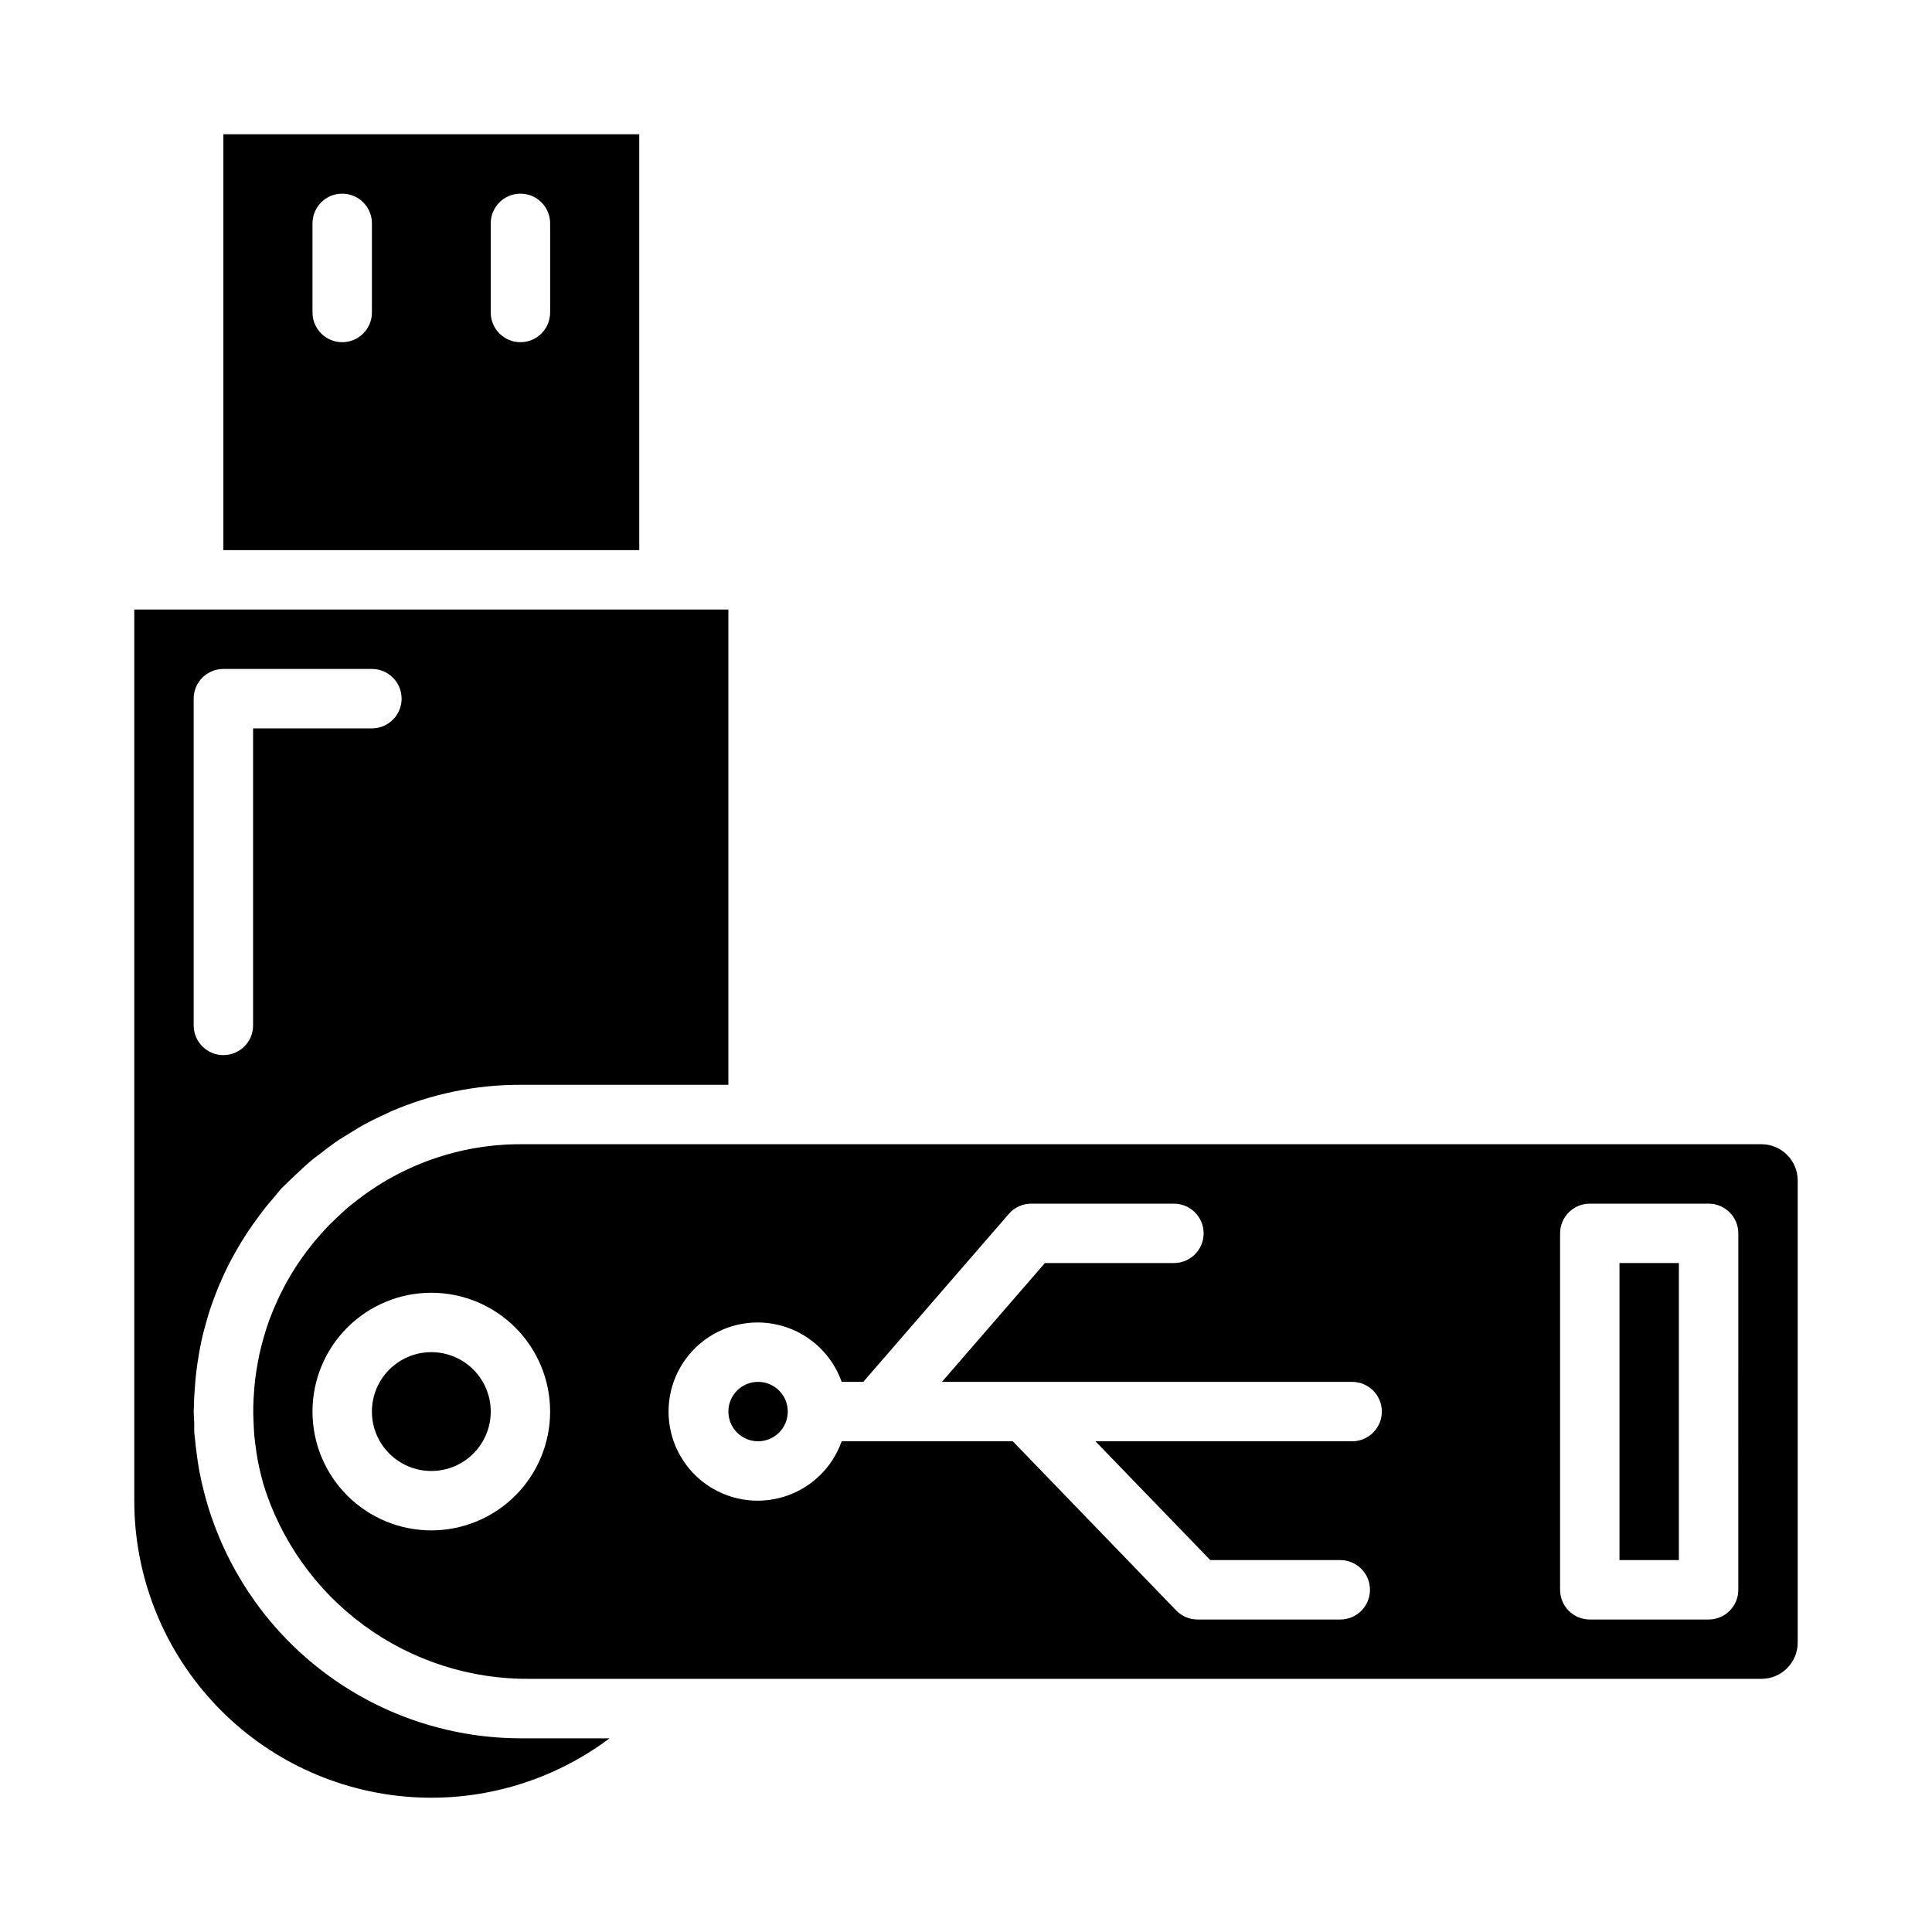
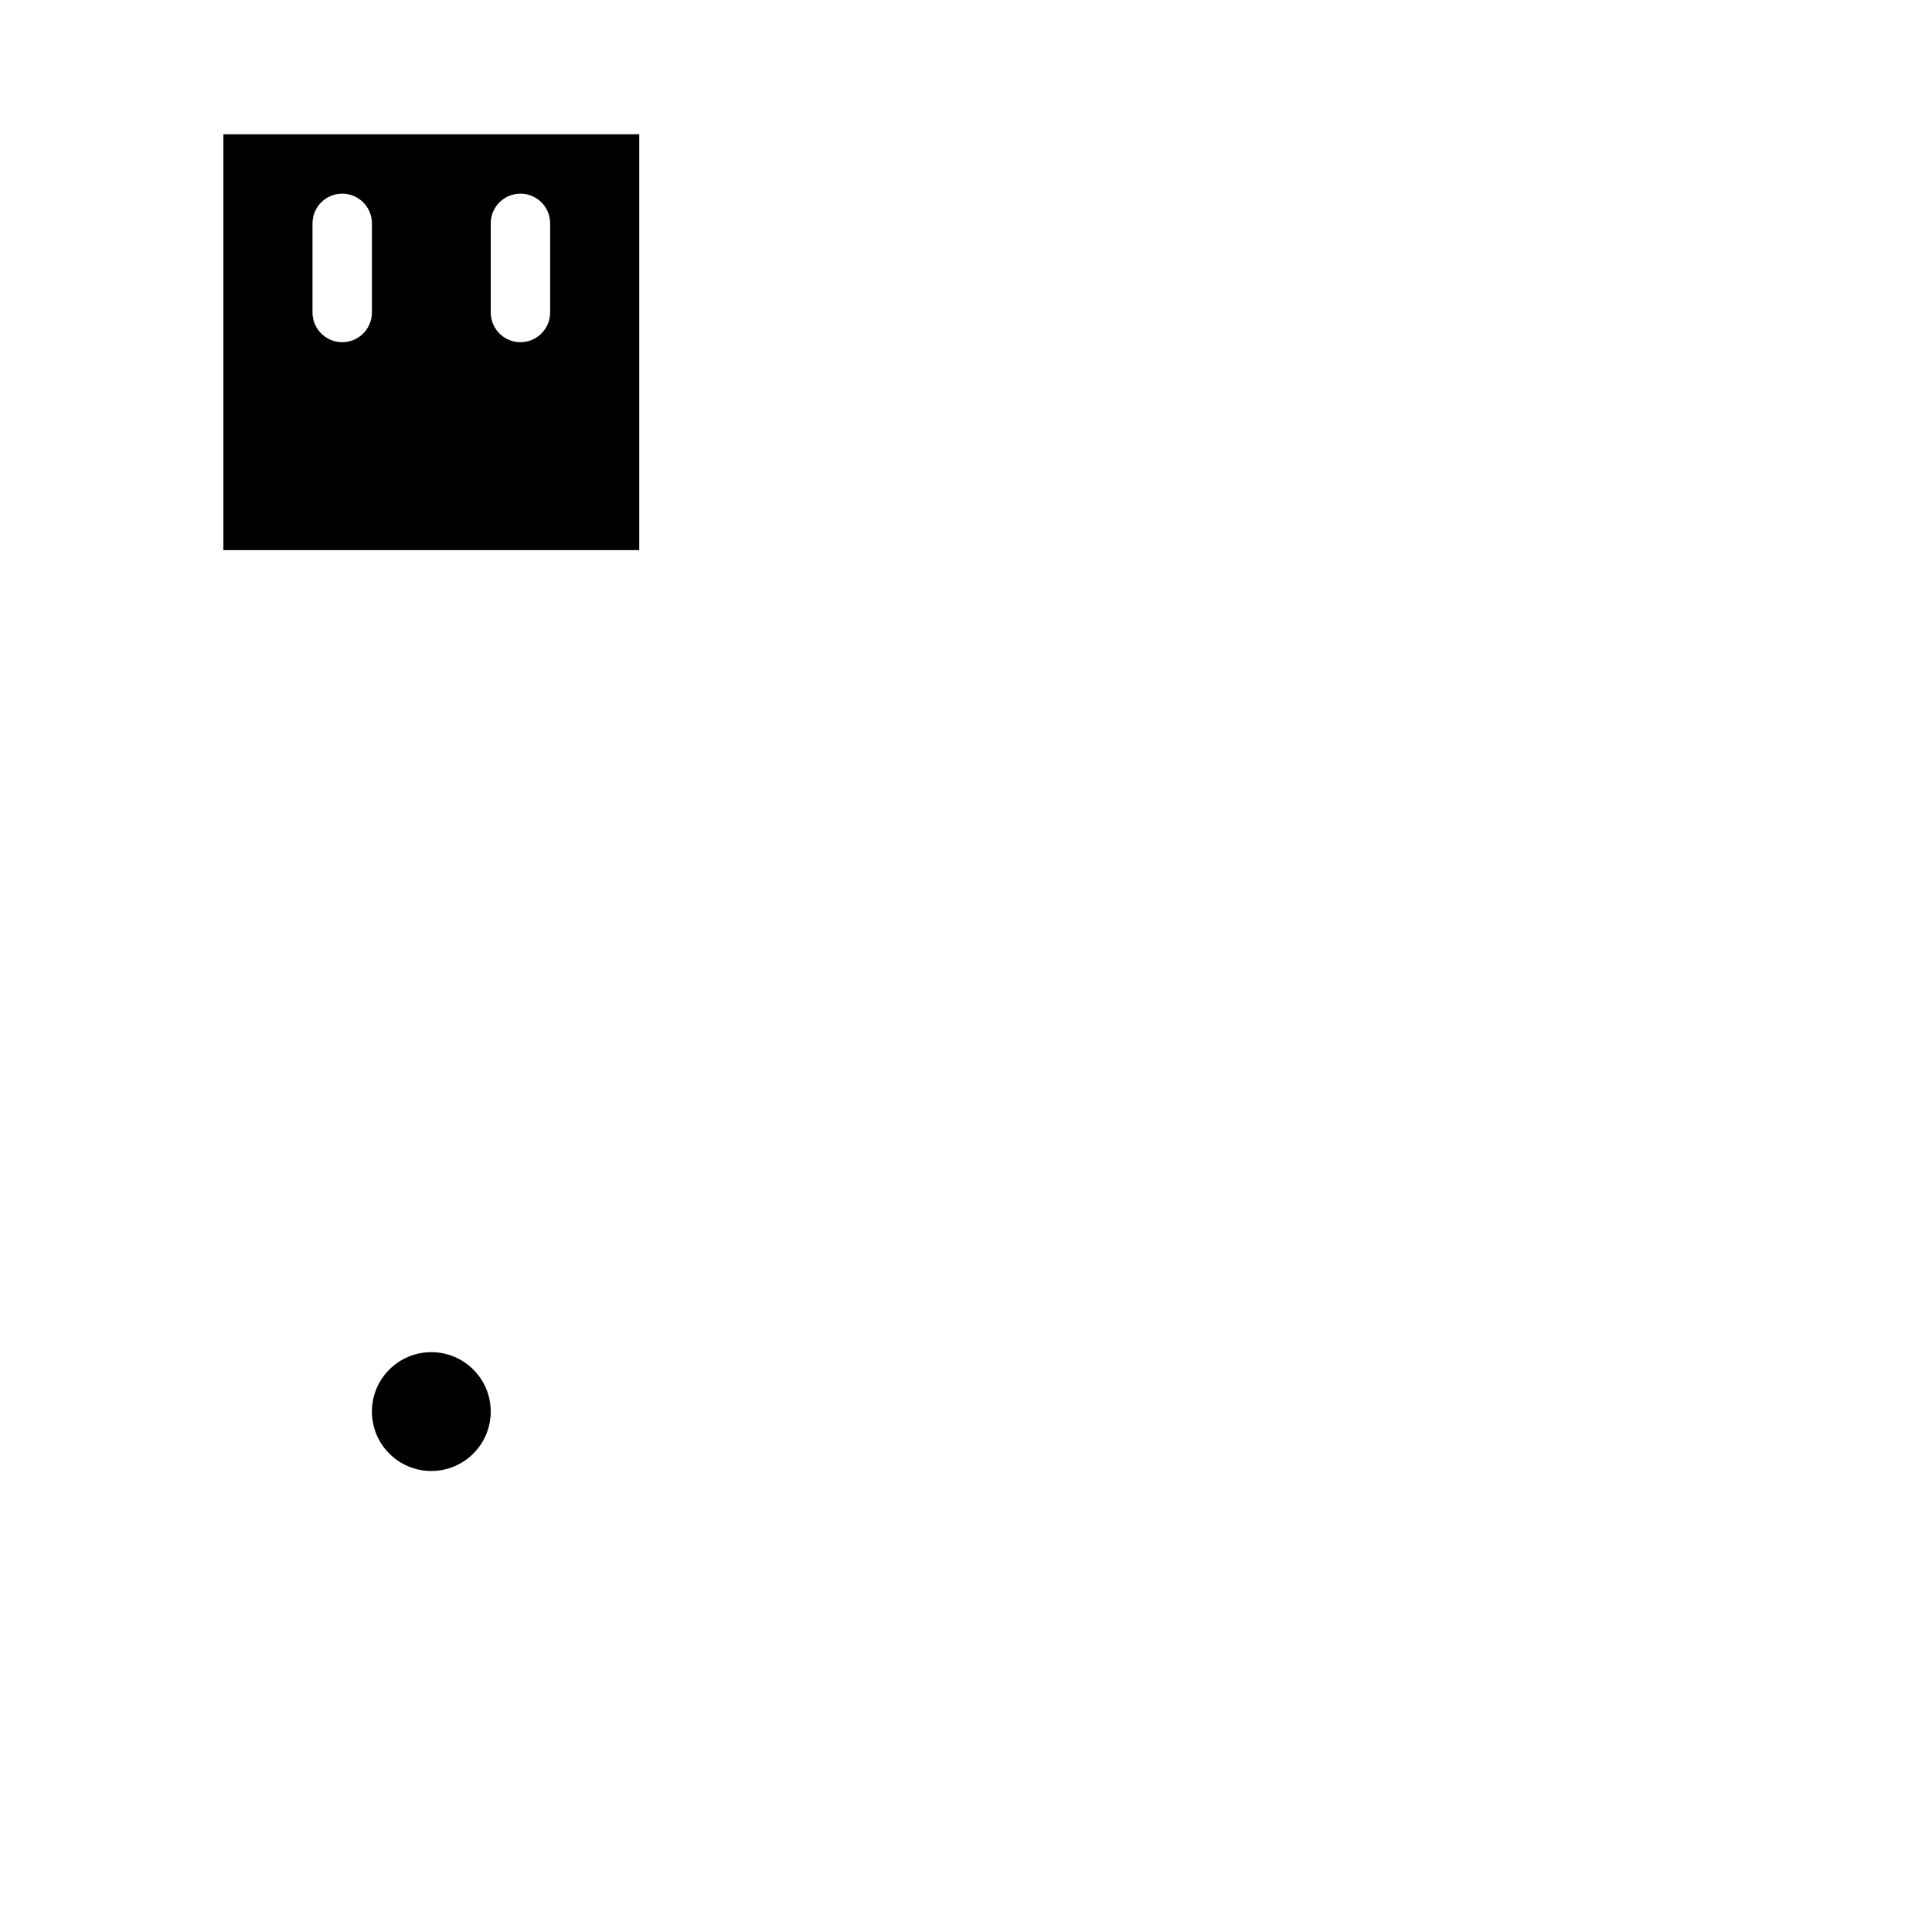
<svg xmlns="http://www.w3.org/2000/svg" fill="#000000" width="800px" height="800px" version="1.1" viewBox="144 144 512 512">
  <g>
    <path d="m274.05 518.08c0 8.695-7.051 15.746-15.746 15.746-8.695 0-15.742-7.051-15.742-15.746s7.047-15.742 15.742-15.742c8.695 0 15.746 7.047 15.746 15.742" />
    <path d="m313.41 179.58h-110.21v110.21h110.21zm-70.848 47.23c0 4.348-3.523 7.875-7.871 7.875s-7.875-3.527-7.875-7.875v-23.613c0-4.348 3.527-7.875 7.875-7.875s7.871 3.527 7.871 7.875zm47.23 0c0 4.348-3.523 7.875-7.871 7.875-4.348 0-7.871-3.527-7.871-7.875v-23.613c0-4.348 3.523-7.875 7.871-7.875 4.348 0 7.871 3.527 7.871 7.875z" />
-     <path d="m281.92 604.67c-17.629-0.031-34.828-5.438-49.305-15.5-14.477-10.059-25.539-24.297-31.715-40.809-0.086-0.219-0.156-0.441-0.242-0.652-0.789-2.062-1.449-4.156-2.047-6.297-0.285-1-0.527-2.008-0.789-3.016-0.371-1.527-0.723-3.055-1.008-4.606s-0.473-2.906-0.668-4.375c-0.172-1.316-0.348-2.621-0.457-3.938-0.047-0.551-0.156-1.086-0.188-1.645-0.062-0.992 0-1.969-0.039-2.953-0.039-0.984-0.137-1.859-0.137-2.805 0-0.527 0.07-1.031 0.078-1.574 0-1.613 0.125-3.211 0.242-4.809 0.094-1.281 0.18-2.566 0.332-3.84 0.203-1.777 0.496-3.543 0.789-5.297 0.18-1.016 0.363-2.039 0.582-3.039 0.426-1.953 0.938-3.871 1.488-5.777 0.227-0.789 0.449-1.574 0.691-2.297 0.652-2.031 1.395-4.023 2.195-6 0.25-0.621 0.504-1.242 0.789-1.859 0.859-1.977 1.801-3.926 2.816-5.84 0.32-0.609 0.648-1.211 0.984-1.801 1.02-1.816 2.102-3.598 3.25-5.344 0.449-0.684 0.922-1.355 1.395-2.031 1.117-1.574 2.273-3.148 3.512-4.723 0.605-0.789 1.242-1.48 1.875-2.211 0.789-0.93 1.527-1.906 2.363-2.809 0.441-0.473 0.945-0.883 1.395-1.34 0.699-0.715 1.434-1.387 2.156-2.078 1.324-1.258 2.644-2.504 4.039-3.676 0.891-0.789 1.836-1.434 2.754-2.148 1.273-0.984 2.543-1.984 3.863-2.898 1.324-0.914 2.809-1.793 4.234-2.66 0.953-0.574 1.875-1.195 2.844-1.73 2.164-1.203 4.41-2.281 6.684-3.305 0.301-0.133 0.582-0.301 0.891-0.426v-0.012c10.844-4.688 22.535-7.094 34.352-7.066h55.105v-125.95h-157.44v236.16c0 19.59 7.305 38.477 20.488 52.969 13.18 14.492 31.293 23.547 50.797 25.398 19.504 1.852 38.996-3.637 54.668-15.391zm-86.594-275.52c0-4.348 3.527-7.871 7.875-7.871h39.359c4.348 0 7.871 3.523 7.871 7.871 0 4.348-3.523 7.875-7.871 7.875h-31.488v78.719c0 4.348-3.523 7.871-7.871 7.871-4.348 0-7.875-3.523-7.875-7.871z" />
-     <path d="m352.77 518.08c0 4.348-3.523 7.871-7.871 7.871-4.348 0-7.871-3.523-7.871-7.871s3.523-7.871 7.871-7.871c4.348 0 7.871 3.523 7.871 7.871" />
-     <path d="m573.18 478.72h15.742v78.719h-15.742z" />
-     <path d="m610.8 447.23h-328.89c-16.105-0.004-31.727 5.508-44.266 15.617-0.332 0.27-0.676 0.52-1.008 0.789-1.25 1.039-2.434 2.156-3.606 3.273-0.566 0.543-1.141 1.07-1.691 1.629-1.047 1.062-2.031 2.18-3.008 3.305-0.551 0.637-1.109 1.273-1.629 1.93-0.977 1.219-1.906 2.473-2.809 3.746-0.41 0.574-0.789 1.156-1.195 1.746-0.918 1.402-1.789 2.832-2.613 4.297-0.289 0.523-0.57 1.051-0.852 1.574-0.809 1.531-1.562 3.106-2.266 4.723-0.234 0.535-0.449 1.07-0.668 1.574-0.645 1.574-1.234 3.148-1.762 4.809-0.211 0.66-0.41 1.332-0.598 2-0.441 1.52-0.844 3.055-1.188 4.606-0.188 0.875-0.348 1.746-0.504 2.629-0.25 1.395-0.473 2.785-0.645 4.203-0.125 1.078-0.203 2.164-0.285 3.25-0.094 1.273-0.172 2.551-0.195 3.84-0.023 1.289 0 2.418 0.055 3.629 0.055 1.211 0.086 2.488 0.188 3.715 0.094 1.086 0.227 2.164 0.379 3.234 0.156 1.195 0.332 2.363 0.543 3.566 0.242 1.309 0.535 2.598 0.852 3.871 0.188 0.789 0.379 1.535 0.59 2.289l-0.008 0.016c4.621 15.133 14.023 28.363 26.797 37.707 12.773 9.34 28.227 14.293 44.051 14.113h326.23c5.301-0.004 9.598-4.293 9.609-9.594v-122.47c-0.004-5.309-4.305-9.609-9.609-9.613zm-352.5 102.34c-8.352 0-16.359-3.316-22.266-9.223-5.902-5.906-9.223-13.914-9.223-22.266s3.32-16.359 9.223-22.266c5.906-5.902 13.914-9.223 22.266-9.223 8.352 0 16.363 3.32 22.266 9.223 5.906 5.906 9.223 13.914 9.223 22.266s-3.316 16.359-9.223 22.266c-5.902 5.906-13.914 9.223-22.266 9.223zm244.03-23.617h-68.027l30.434 31.488h34.449c4.348 0 7.871 3.527 7.871 7.875s-3.523 7.871-7.871 7.871h-37.789c-2.125 0.008-4.168-0.844-5.656-2.363l-43.344-44.871h-45.344c-2.496 7.062-8.191 12.52-15.355 14.711-7.16 2.191-14.934 0.859-20.953-3.594-6.023-4.453-9.574-11.5-9.574-18.988s3.551-14.531 9.574-18.984c6.019-4.453 13.793-5.789 20.953-3.598 7.164 2.191 12.859 7.652 15.355 14.711h5.723l38.574-44.516c1.496-1.73 3.676-2.723 5.965-2.715h37.785c4.348 0 7.875 3.523 7.875 7.871s-3.527 7.871-7.875 7.871h-34.188l-27.293 31.488h108.71c4.348 0 7.871 3.523 7.871 7.871s-3.523 7.871-7.871 7.871zm102.34 39.359 0.004 0.004c0 2.086-0.832 4.09-2.305 5.566-1.477 1.477-3.481 2.305-5.566 2.305h-31.488c-4.348 0-7.875-3.523-7.875-7.871v-94.465c0-4.348 3.527-7.871 7.875-7.871h31.488c2.086 0 4.09 0.828 5.566 2.305 1.473 1.477 2.305 3.477 2.305 5.566z" />
  </g>
</svg>